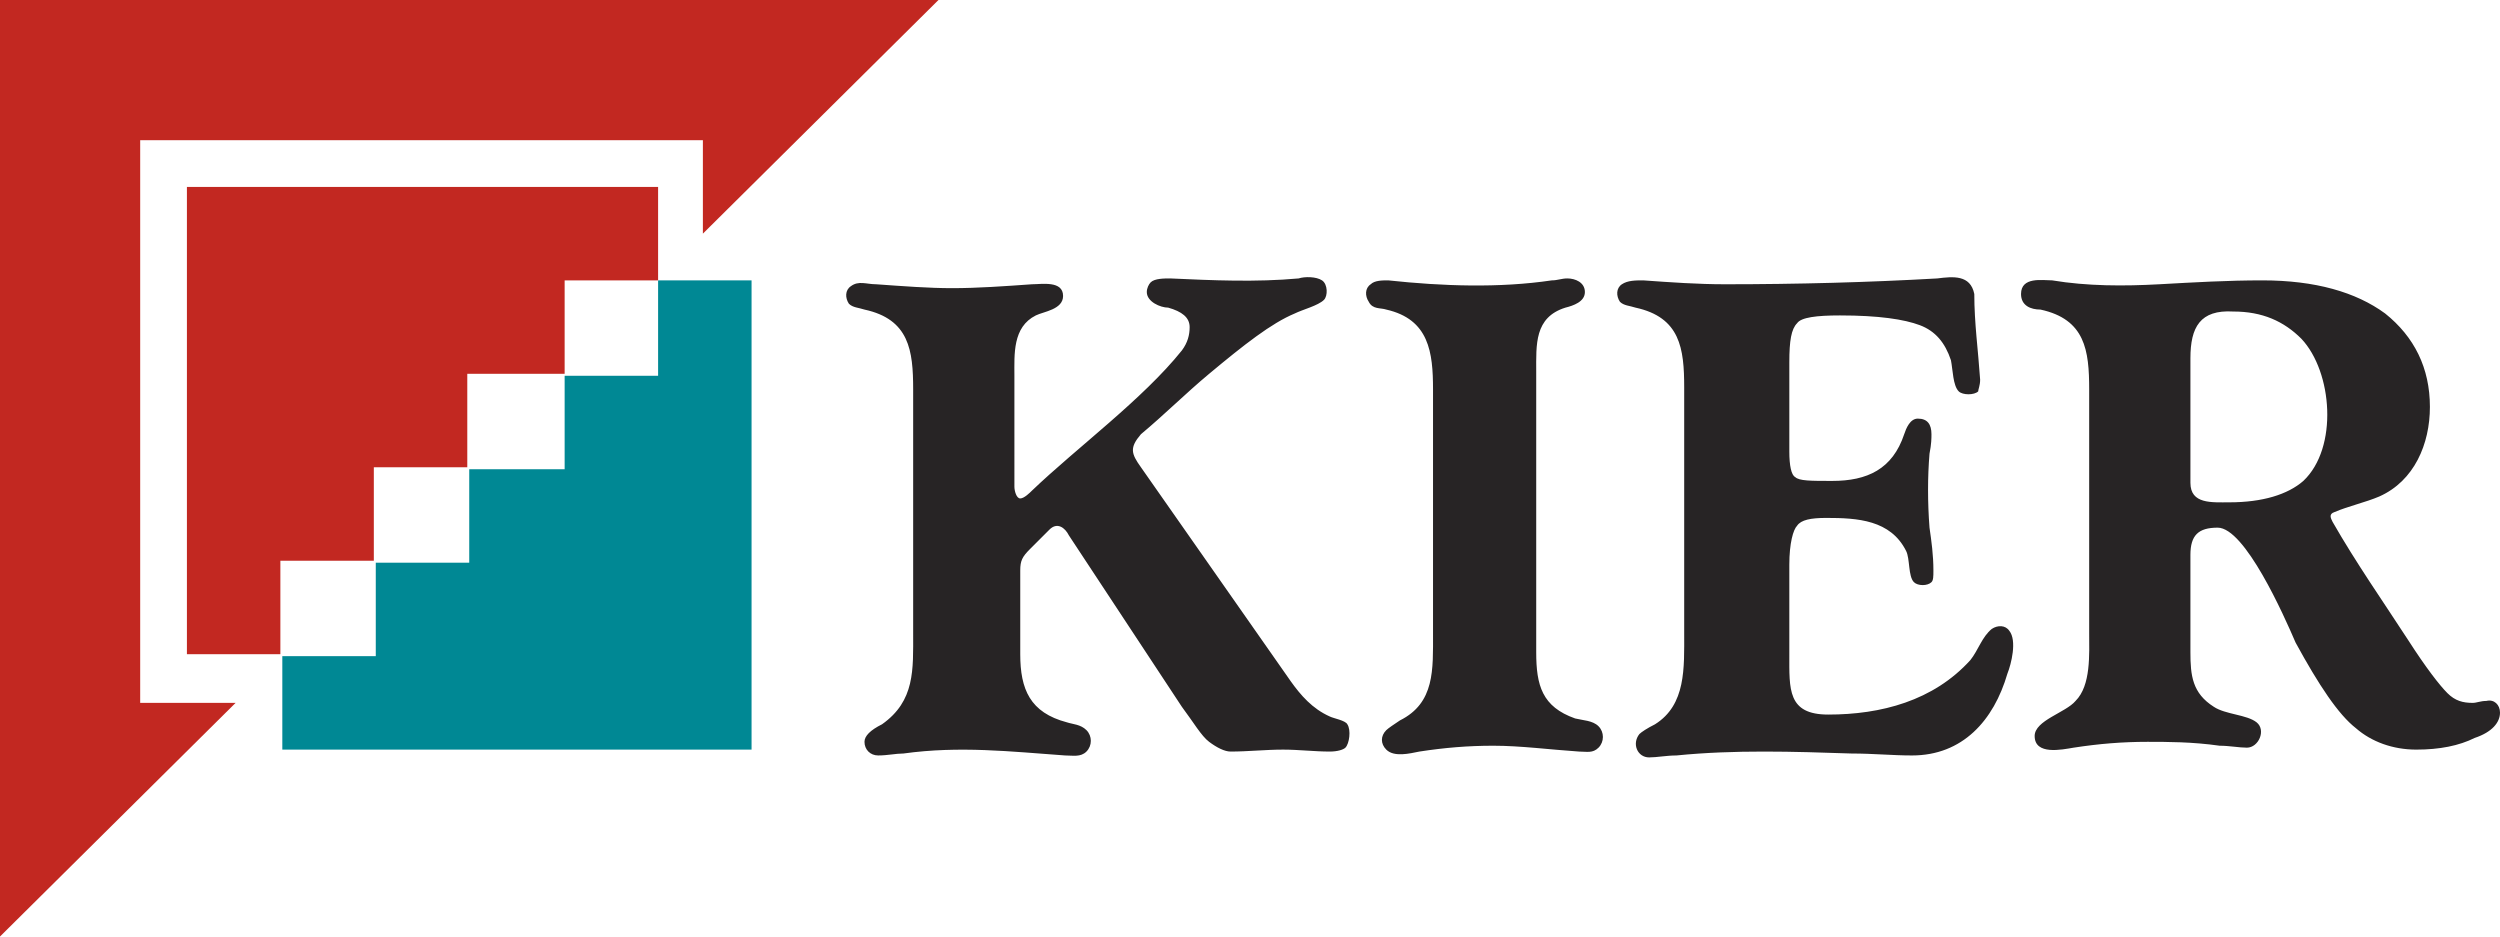
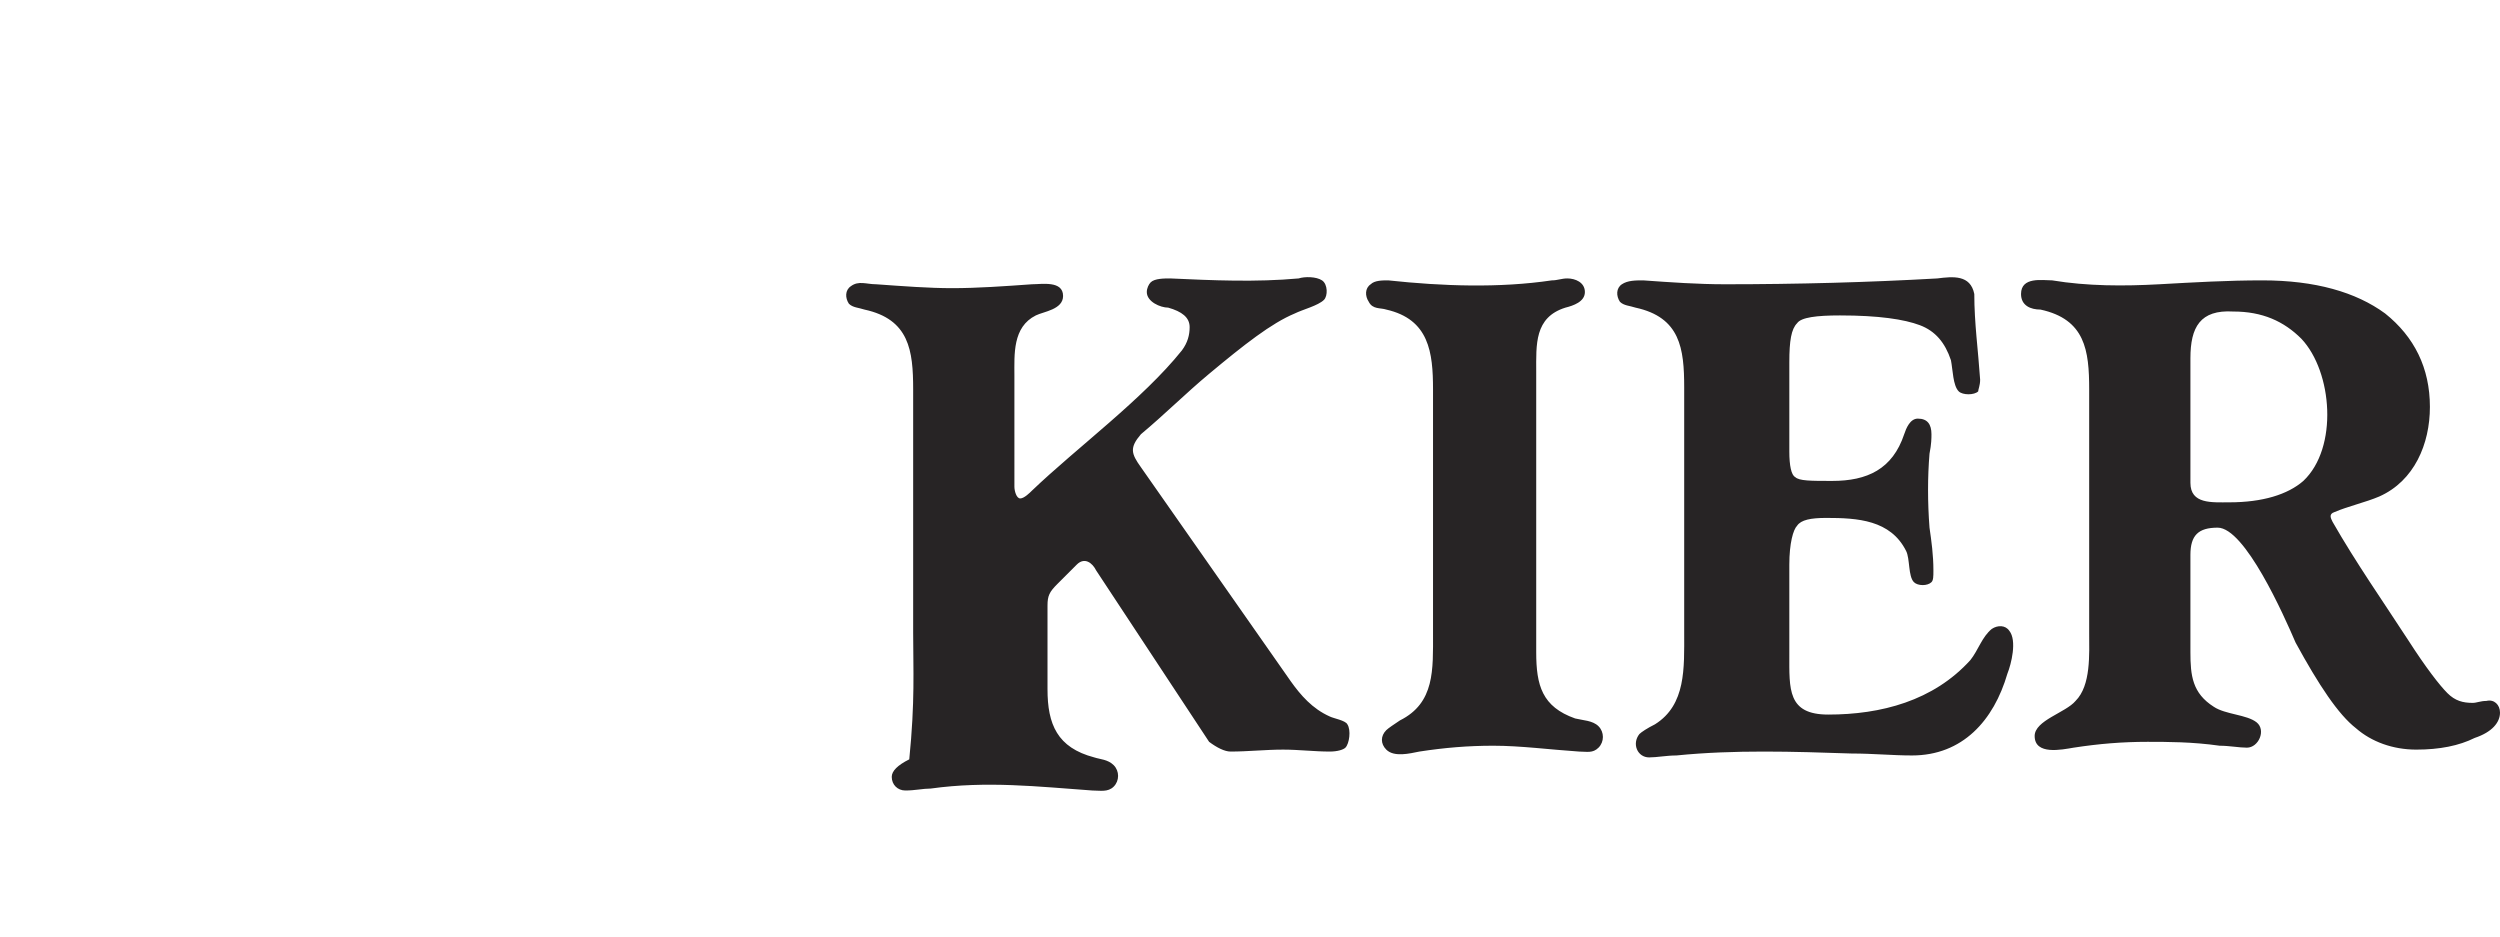
<svg xmlns="http://www.w3.org/2000/svg" version="1.1" id="Layer_1" x="0px" y="0px" viewBox="0 0 128.4 48.1" enable-background="new 0 0 128.4 48.1" xml:space="preserve">
  <g>
-     <polyline fill-rule="evenodd" clip-rule="evenodd" fill="#008894" points="14.5,38.5 38.6,38.5 38.6,14.4 33.8,14.4 33.8,19.3    29,19.3 29,24.1 24.1,24.1 24.1,28.9 19.3,28.9 19.3,33.7 14.5,33.7  " />
-     <path fill="#C22821" d="M9.6,9.6v24h4.8v-4.8h4.8v-4.8h4.8v-4.8H29v-4.8h4.8V9.6 M0,0v48.1l12.1-12H7.2V7.2h28.9V12L48.2,0H0z" />
-     <path fill="#272425" d="M46.9,32.5V20c0-2-0.2-3.6-2.5-4.1c-0.3-0.1-0.6-0.1-0.8-0.3c-0.2-0.3-0.2-0.7,0.1-0.9   c0.4-0.3,0.8-0.1,1.3-0.1c1.4,0.1,2.7,0.2,3.9,0.2c1.3,0,2.7-0.1,4.1-0.2c0.5,0,1.6-0.2,1.6,0.6c0,0.7-1,0.8-1.4,1   c-1.2,0.6-1.1,2-1.1,3.1V25c0,0.2,0.1,0.6,0.3,0.6c0.2,0,0.5-0.3,0.6-0.4c2.3-2.2,5.7-4.7,7.7-7.2c0.3-0.4,0.4-0.8,0.4-1.2   c0-0.5-0.4-0.8-1.1-1c-0.4,0-1.1-0.3-1.1-0.8c0-0.2,0.1-0.4,0.2-0.5c0.2-0.2,0.7-0.2,1-0.2c2.2,0.1,4.4,0.2,6.6,0   c0.3-0.1,0.9-0.1,1.2,0.1c0.3,0.2,0.3,0.8,0.1,1c-0.3,0.3-1.1,0.5-1.5,0.7c-1.2,0.5-2.6,1.6-4.4,3.1c-1.2,1-2.3,2.1-3.5,3.1   C58,23,58.1,23.3,58.6,24l7.7,11c0.5,0.7,1.1,1.4,2,1.8c0.2,0.1,0.8,0.2,0.9,0.4c0.2,0.3,0.1,1-0.1,1.2c-0.1,0.1-0.4,0.2-0.8,0.2   c-0.8,0-1.6-0.1-2.4-0.1c-0.9,0-1.8,0.1-2.7,0.1c-0.3,0-0.7-0.2-1.1-0.5c-0.4-0.3-0.8-1-1.4-1.8l-5.8-8.8c-0.2-0.4-0.6-0.7-1-0.3   l-1,1c-0.4,0.4-0.5,0.6-0.5,1.1v4.3c0,1.8,0.5,3,2.4,3.5c0.3,0.1,0.7,0.1,1,0.4c0.3,0.3,0.3,0.8,0,1.1c-0.3,0.3-0.7,0.2-1.1,0.2   c-2.8-0.2-5.4-0.5-8.3-0.1c-0.4,0-0.8,0.1-1.3,0.1c-0.4,0-0.7-0.3-0.7-0.7c0-0.3,0.3-0.6,0.9-0.9C47,36,46.9,34.4,46.9,32.5    M73.6,32.5V20c0-1.9-0.2-3.6-2.4-4.1c-0.3-0.1-0.7,0-0.9-0.4c-0.2-0.3-0.2-0.7,0.1-0.9c0.2-0.2,0.6-0.2,0.9-0.2   c2.8,0.3,5.7,0.4,8.4,0c0.3,0,0.5-0.1,0.8-0.1c0.4,0,0.9,0.2,0.9,0.7c0,0.5-0.6,0.7-1,0.8c-1.6,0.5-1.5,1.9-1.5,3.3v14.4   c0,1.7,0.3,2.8,2,3.4c0.4,0.1,0.9,0.1,1.2,0.4c0.3,0.3,0.3,0.8,0,1.1c-0.3,0.3-0.6,0.2-1,0.2c-1.5-0.1-3-0.3-4.4-0.3   c-1.3,0-2.5,0.1-3.8,0.3c-0.5,0.1-1.3,0.3-1.7-0.1c-0.3-0.3-0.3-0.7,0-1c0.1-0.1,0.4-0.3,0.7-0.5C73.7,36.1,73.6,34.4,73.6,32.5    M86.5,32.5V19.9c0-2-0.2-3.6-2.5-4.1c-0.3-0.1-0.6-0.1-0.8-0.3c-0.2-0.3-0.2-0.7,0.1-0.9c0.3-0.2,0.7-0.2,1.1-0.2   c1.4,0.1,2.8,0.2,4.2,0.2c3.7,0,7.4-0.1,10.9-0.3c0.8-0.1,1.7-0.2,1.9,0.8c0,1.5,0.2,2.9,0.3,4.4c0,0.3-0.1,0.5-0.1,0.6   c-0.2,0.2-0.8,0.2-1,0c-0.3-0.3-0.3-1.1-0.4-1.6c-0.3-0.9-0.8-1.5-1.6-1.8c-0.8-0.3-2.1-0.5-4.1-0.5c-1.2,0-2,0.1-2.2,0.4   c-0.3,0.3-0.4,0.9-0.4,2v4.6c0,0.7,0.1,1.2,0.3,1.3c0.2,0.2,0.8,0.2,1.9,0.2c1.8,0,3.1-0.6,3.7-2.4c0.1-0.3,0.3-0.8,0.7-0.8   c0.5,0,0.7,0.3,0.7,0.8c0,0.2,0,0.5-0.1,1c-0.1,1.2-0.1,2.5,0,3.8c0.1,0.7,0.2,1.4,0.2,2.2c0,0.3,0,0.5-0.1,0.6   c-0.2,0.2-0.7,0.2-0.9,0c-0.3-0.3-0.2-1.2-0.4-1.6c-0.8-1.6-2.5-1.7-4.1-1.7c-0.8,0-1.3,0.1-1.5,0.4c-0.2,0.2-0.4,0.9-0.4,2v4.6   c0,1.8-0.1,3.1,2,3.1c2.7,0,5.4-0.7,7.3-2.8c0.4-0.5,0.6-1.2,1.1-1.6c0.3-0.2,0.7-0.2,0.9,0.1c0.4,0.5,0.1,1.7-0.1,2.2   c-0.7,2.4-2.3,4.2-4.9,4.2c-1,0-2-0.1-3.1-0.1c-3-0.1-6-0.2-9,0.1c-0.5,0-1,0.1-1.4,0.1c-0.6,0-0.9-0.7-0.5-1.2   c0.1-0.1,0.4-0.3,0.8-0.5C86.6,36.2,86.5,34.3,86.5,32.5 M112.5,18.4v6.4c0,1.1,1.1,1,2,1c1.7,0,3-0.4,3.8-1.1   c1.8-1.7,1.5-5.6-0.1-7.3c-0.9-0.9-2-1.4-3.5-1.4C113,15.9,112.5,16.8,112.5,18.4 M107.3,32.5V20c0-2-0.2-3.6-2.5-4.1   c-0.5,0-1-0.2-1-0.8c0-0.9,1.1-0.7,1.6-0.7c1.8,0.3,3.7,0.3,5.5,0.2c1.8-0.1,3.5-0.2,5.3-0.2c2.7,0,4.8,0.6,6.3,1.7   c1.5,1.2,2.3,2.8,2.3,4.8c0,1.9-0.8,3.8-2.6,4.6c-0.7,0.3-1.6,0.5-2.3,0.8c-0.3,0.1-0.2,0.3-0.1,0.5c1.2,2.1,2.6,4.1,3.9,6.1   c0.9,1.4,1.6,2.3,2,2.7c0.4,0.4,0.8,0.5,1.3,0.5c0.2,0,0.4-0.1,0.7-0.1c0.4-0.1,0.7,0.2,0.7,0.6c0,0.5-0.4,1-1.3,1.3   c-0.8,0.4-1.8,0.6-3,0.6c-1.2,0-2.3-0.4-3.1-1.1c-0.9-0.7-1.9-2.2-3.1-4.4c-0.6-1.4-2.6-5.9-4-5.9c-1,0-1.4,0.4-1.4,1.4v5   c0,1.2,0.1,2.1,1.2,2.8c0.6,0.4,1.7,0.4,2.2,0.8c0.5,0.4,0.1,1.3-0.5,1.3c-0.4,0-0.9-0.1-1.4-0.1c-1.4-0.2-2.7-0.2-3.7-0.2   c-1.3,0-2.5,0.1-3.8,0.3c-0.6,0.1-2,0.4-2-0.6c0-0.8,1.6-1.2,2.1-1.8C107.4,35.2,107.3,33.6,107.3,32.5" />
+     <path fill="#272425" d="M46.9,32.5V20c0-2-0.2-3.6-2.5-4.1c-0.3-0.1-0.6-0.1-0.8-0.3c-0.2-0.3-0.2-0.7,0.1-0.9   c0.4-0.3,0.8-0.1,1.3-0.1c1.4,0.1,2.7,0.2,3.9,0.2c1.3,0,2.7-0.1,4.1-0.2c0.5,0,1.6-0.2,1.6,0.6c0,0.7-1,0.8-1.4,1   c-1.2,0.6-1.1,2-1.1,3.1V25c0,0.2,0.1,0.6,0.3,0.6c0.2,0,0.5-0.3,0.6-0.4c2.3-2.2,5.7-4.7,7.7-7.2c0.3-0.4,0.4-0.8,0.4-1.2   c0-0.5-0.4-0.8-1.1-1c-0.4,0-1.1-0.3-1.1-0.8c0-0.2,0.1-0.4,0.2-0.5c0.2-0.2,0.7-0.2,1-0.2c2.2,0.1,4.4,0.2,6.6,0   c0.3-0.1,0.9-0.1,1.2,0.1c0.3,0.2,0.3,0.8,0.1,1c-0.3,0.3-1.1,0.5-1.5,0.7c-1.2,0.5-2.6,1.6-4.4,3.1c-1.2,1-2.3,2.1-3.5,3.1   C58,23,58.1,23.3,58.6,24l7.7,11c0.5,0.7,1.1,1.4,2,1.8c0.2,0.1,0.8,0.2,0.9,0.4c0.2,0.3,0.1,1-0.1,1.2c-0.1,0.1-0.4,0.2-0.8,0.2   c-0.8,0-1.6-0.1-2.4-0.1c-0.9,0-1.8,0.1-2.7,0.1c-0.3,0-0.7-0.2-1.1-0.5l-5.8-8.8c-0.2-0.4-0.6-0.7-1-0.3   l-1,1c-0.4,0.4-0.5,0.6-0.5,1.1v4.3c0,1.8,0.5,3,2.4,3.5c0.3,0.1,0.7,0.1,1,0.4c0.3,0.3,0.3,0.8,0,1.1c-0.3,0.3-0.7,0.2-1.1,0.2   c-2.8-0.2-5.4-0.5-8.3-0.1c-0.4,0-0.8,0.1-1.3,0.1c-0.4,0-0.7-0.3-0.7-0.7c0-0.3,0.3-0.6,0.9-0.9C47,36,46.9,34.4,46.9,32.5    M73.6,32.5V20c0-1.9-0.2-3.6-2.4-4.1c-0.3-0.1-0.7,0-0.9-0.4c-0.2-0.3-0.2-0.7,0.1-0.9c0.2-0.2,0.6-0.2,0.9-0.2   c2.8,0.3,5.7,0.4,8.4,0c0.3,0,0.5-0.1,0.8-0.1c0.4,0,0.9,0.2,0.9,0.7c0,0.5-0.6,0.7-1,0.8c-1.6,0.5-1.5,1.9-1.5,3.3v14.4   c0,1.7,0.3,2.8,2,3.4c0.4,0.1,0.9,0.1,1.2,0.4c0.3,0.3,0.3,0.8,0,1.1c-0.3,0.3-0.6,0.2-1,0.2c-1.5-0.1-3-0.3-4.4-0.3   c-1.3,0-2.5,0.1-3.8,0.3c-0.5,0.1-1.3,0.3-1.7-0.1c-0.3-0.3-0.3-0.7,0-1c0.1-0.1,0.4-0.3,0.7-0.5C73.7,36.1,73.6,34.4,73.6,32.5    M86.5,32.5V19.9c0-2-0.2-3.6-2.5-4.1c-0.3-0.1-0.6-0.1-0.8-0.3c-0.2-0.3-0.2-0.7,0.1-0.9c0.3-0.2,0.7-0.2,1.1-0.2   c1.4,0.1,2.8,0.2,4.2,0.2c3.7,0,7.4-0.1,10.9-0.3c0.8-0.1,1.7-0.2,1.9,0.8c0,1.5,0.2,2.9,0.3,4.4c0,0.3-0.1,0.5-0.1,0.6   c-0.2,0.2-0.8,0.2-1,0c-0.3-0.3-0.3-1.1-0.4-1.6c-0.3-0.9-0.8-1.5-1.6-1.8c-0.8-0.3-2.1-0.5-4.1-0.5c-1.2,0-2,0.1-2.2,0.4   c-0.3,0.3-0.4,0.9-0.4,2v4.6c0,0.7,0.1,1.2,0.3,1.3c0.2,0.2,0.8,0.2,1.9,0.2c1.8,0,3.1-0.6,3.7-2.4c0.1-0.3,0.3-0.8,0.7-0.8   c0.5,0,0.7,0.3,0.7,0.8c0,0.2,0,0.5-0.1,1c-0.1,1.2-0.1,2.5,0,3.8c0.1,0.7,0.2,1.4,0.2,2.2c0,0.3,0,0.5-0.1,0.6   c-0.2,0.2-0.7,0.2-0.9,0c-0.3-0.3-0.2-1.2-0.4-1.6c-0.8-1.6-2.5-1.7-4.1-1.7c-0.8,0-1.3,0.1-1.5,0.4c-0.2,0.2-0.4,0.9-0.4,2v4.6   c0,1.8-0.1,3.1,2,3.1c2.7,0,5.4-0.7,7.3-2.8c0.4-0.5,0.6-1.2,1.1-1.6c0.3-0.2,0.7-0.2,0.9,0.1c0.4,0.5,0.1,1.7-0.1,2.2   c-0.7,2.4-2.3,4.2-4.9,4.2c-1,0-2-0.1-3.1-0.1c-3-0.1-6-0.2-9,0.1c-0.5,0-1,0.1-1.4,0.1c-0.6,0-0.9-0.7-0.5-1.2   c0.1-0.1,0.4-0.3,0.8-0.5C86.6,36.2,86.5,34.3,86.5,32.5 M112.5,18.4v6.4c0,1.1,1.1,1,2,1c1.7,0,3-0.4,3.8-1.1   c1.8-1.7,1.5-5.6-0.1-7.3c-0.9-0.9-2-1.4-3.5-1.4C113,15.9,112.5,16.8,112.5,18.4 M107.3,32.5V20c0-2-0.2-3.6-2.5-4.1   c-0.5,0-1-0.2-1-0.8c0-0.9,1.1-0.7,1.6-0.7c1.8,0.3,3.7,0.3,5.5,0.2c1.8-0.1,3.5-0.2,5.3-0.2c2.7,0,4.8,0.6,6.3,1.7   c1.5,1.2,2.3,2.8,2.3,4.8c0,1.9-0.8,3.8-2.6,4.6c-0.7,0.3-1.6,0.5-2.3,0.8c-0.3,0.1-0.2,0.3-0.1,0.5c1.2,2.1,2.6,4.1,3.9,6.1   c0.9,1.4,1.6,2.3,2,2.7c0.4,0.4,0.8,0.5,1.3,0.5c0.2,0,0.4-0.1,0.7-0.1c0.4-0.1,0.7,0.2,0.7,0.6c0,0.5-0.4,1-1.3,1.3   c-0.8,0.4-1.8,0.6-3,0.6c-1.2,0-2.3-0.4-3.1-1.1c-0.9-0.7-1.9-2.2-3.1-4.4c-0.6-1.4-2.6-5.9-4-5.9c-1,0-1.4,0.4-1.4,1.4v5   c0,1.2,0.1,2.1,1.2,2.8c0.6,0.4,1.7,0.4,2.2,0.8c0.5,0.4,0.1,1.3-0.5,1.3c-0.4,0-0.9-0.1-1.4-0.1c-1.4-0.2-2.7-0.2-3.7-0.2   c-1.3,0-2.5,0.1-3.8,0.3c-0.6,0.1-2,0.4-2-0.6c0-0.8,1.6-1.2,2.1-1.8C107.4,35.2,107.3,33.6,107.3,32.5" />
  </g>
</svg>